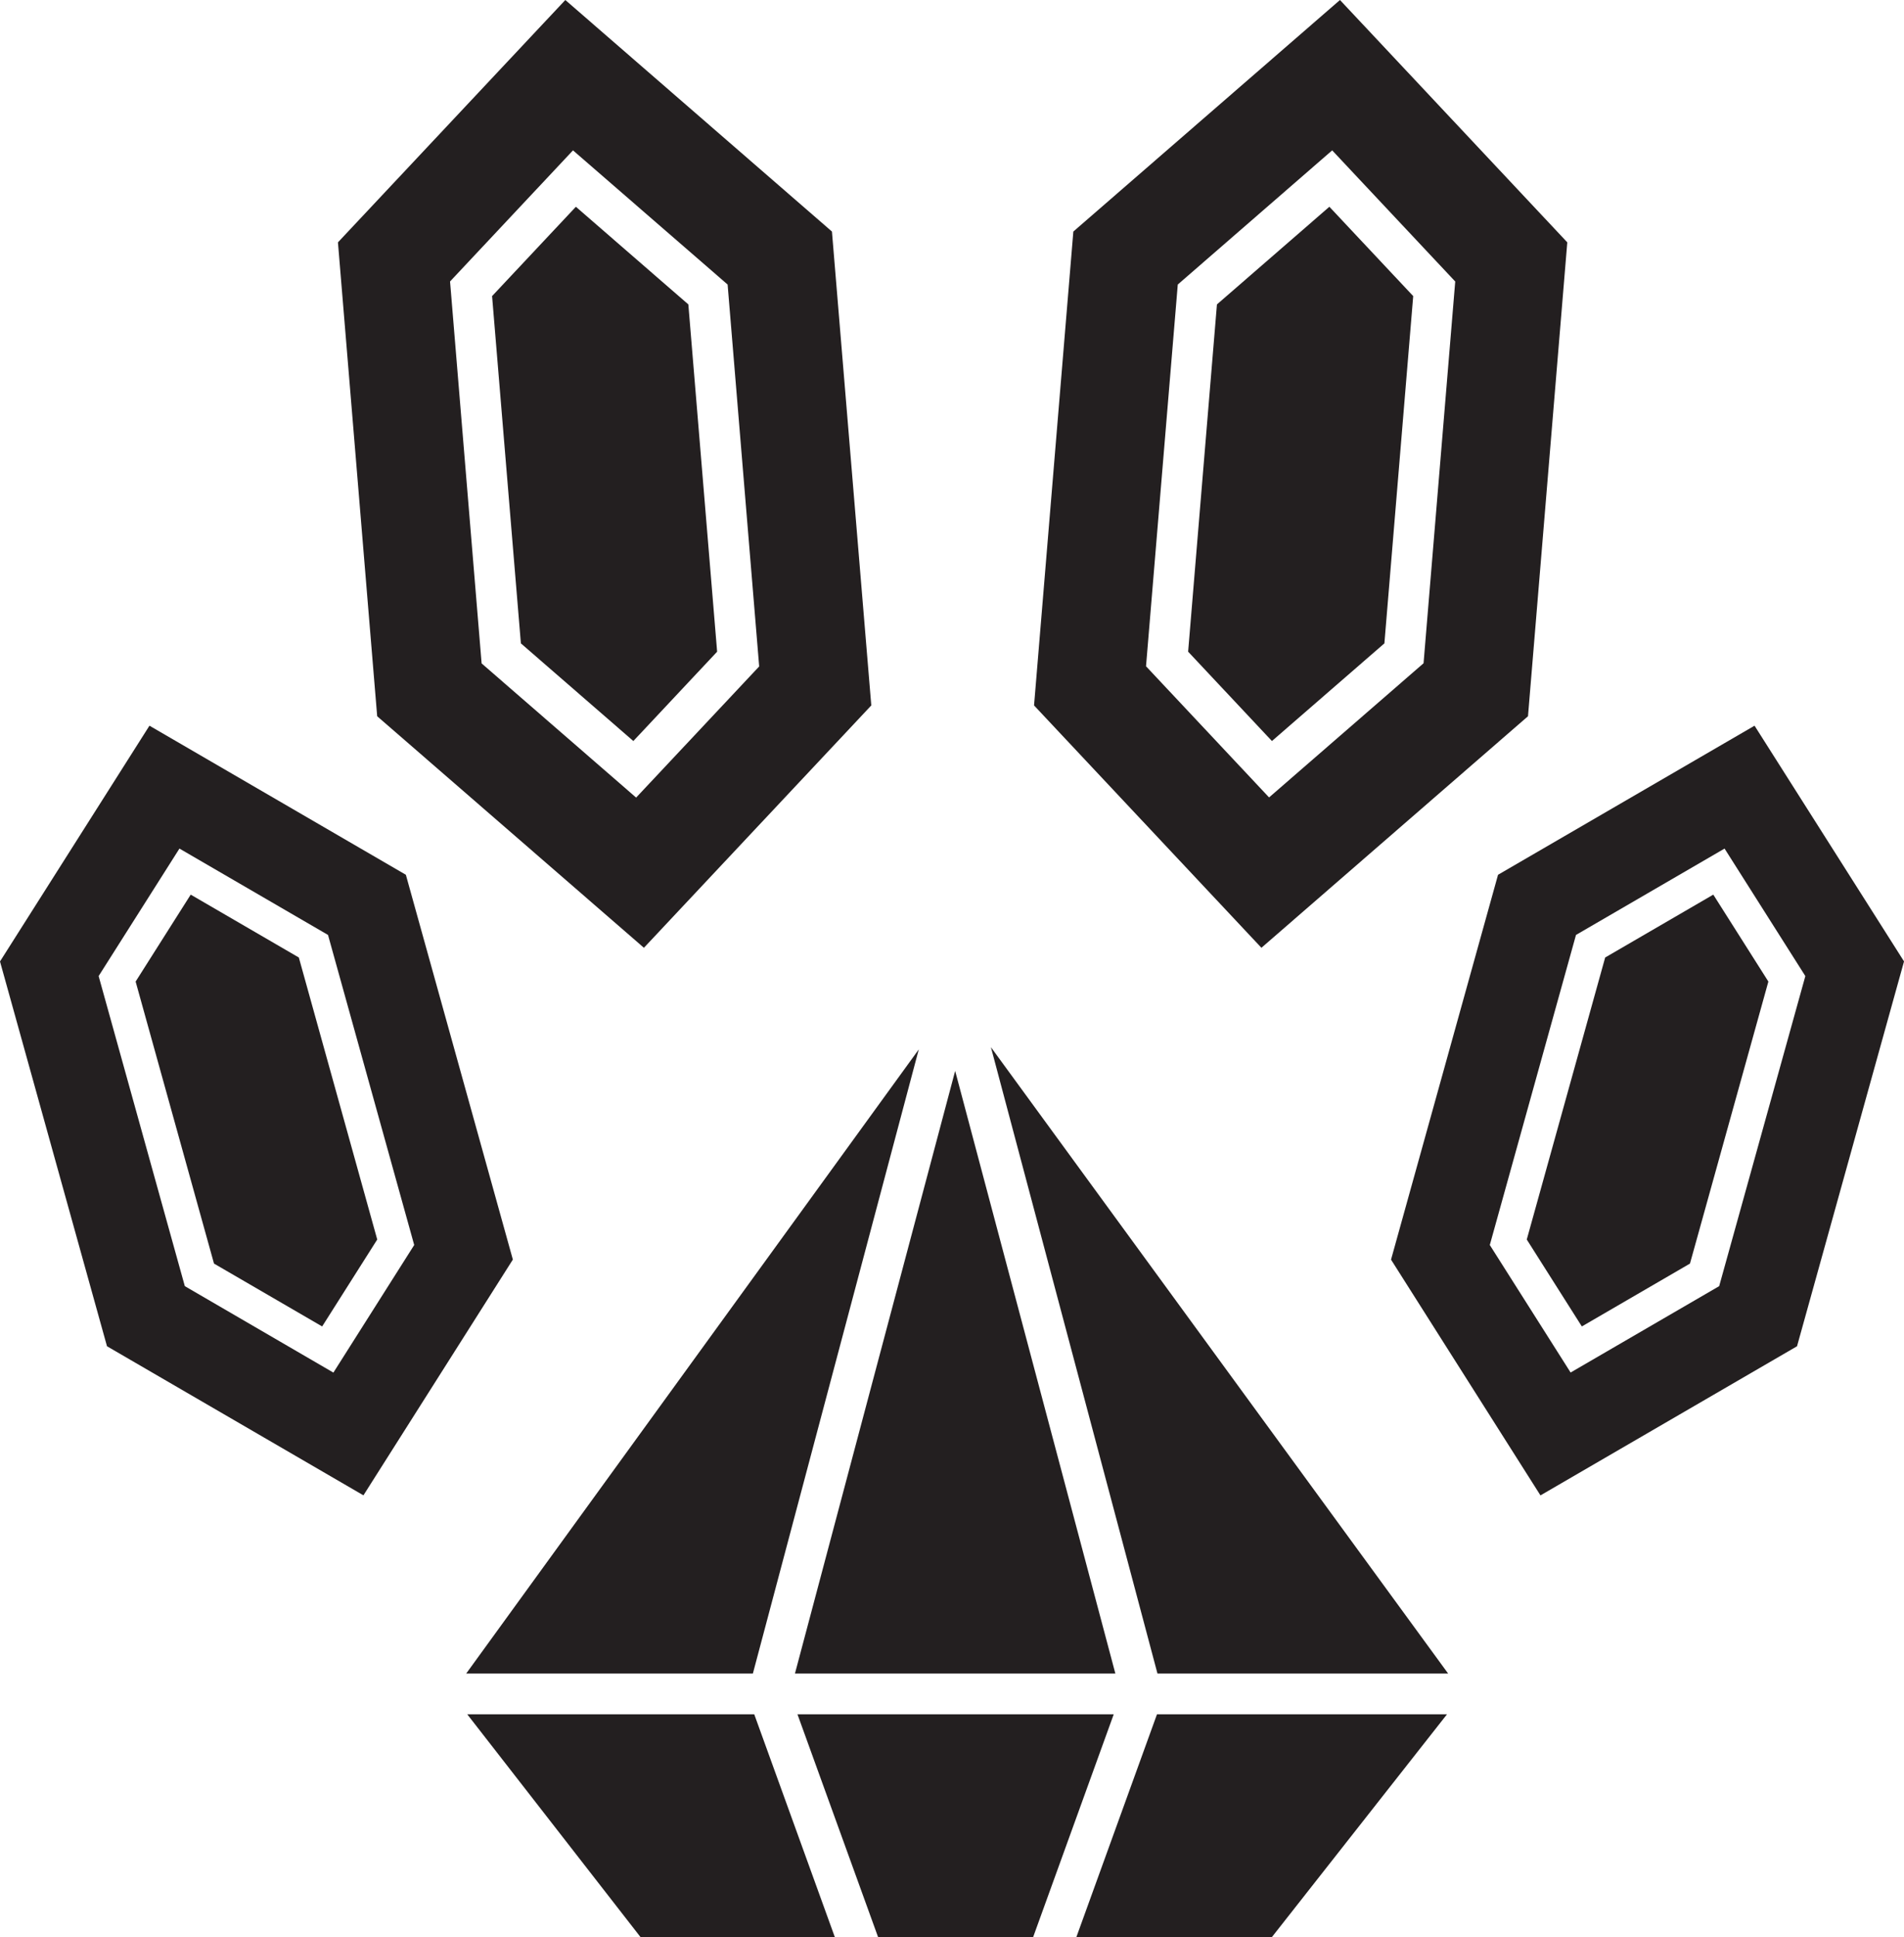
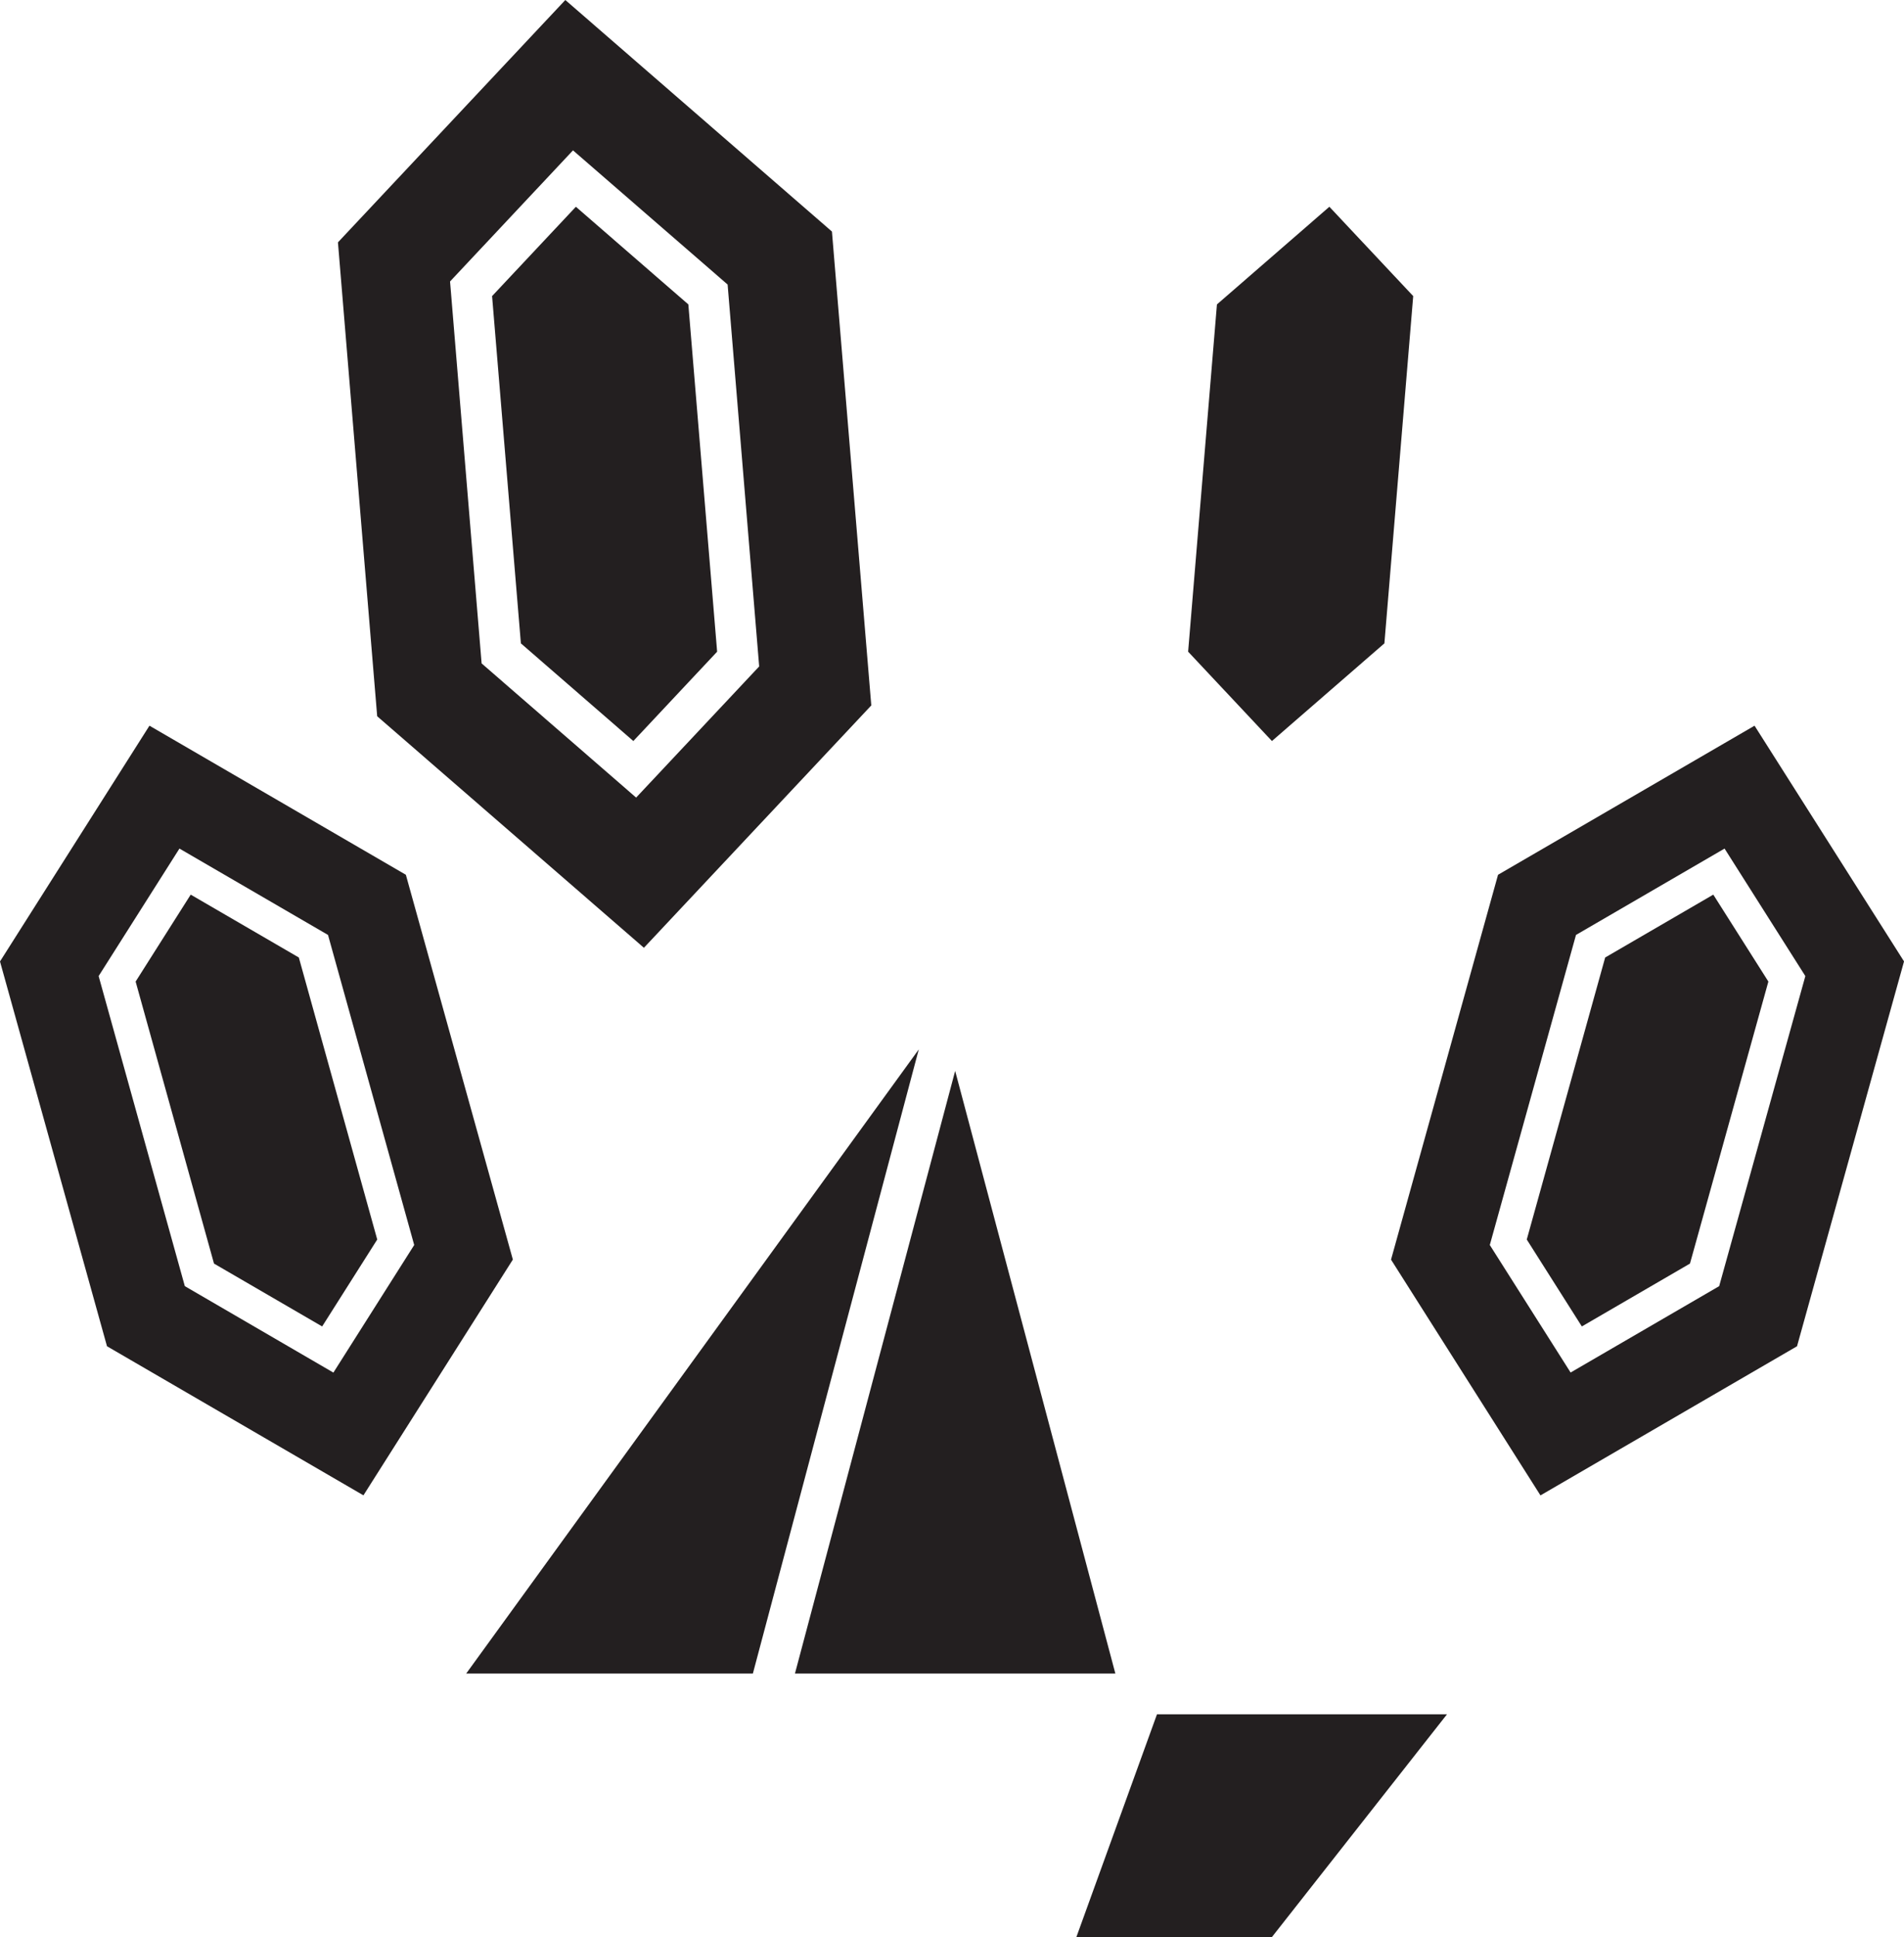
<svg xmlns="http://www.w3.org/2000/svg" id="Layer_1" data-name="Layer 1" viewBox="0 0 711.76 723.73">
  <defs>
    <style>.cls-1{fill:#231f20;}</style>
  </defs>
  <polygon class="cls-1" points="402.38 723.73 475.48 723.73 540.93 640.5 432.51 640.5 402.38 723.73" />
-   <polygon class="cls-1" points="298.11 640.5 328.24 723.73 386.22 723.73 416.34 640.5 298.11 640.5" />
-   <polygon class="cls-1" points="174.66 640.5 239.42 723.73 312.07 723.73 281.95 640.5 174.66 640.5" />
  <polygon class="cls-1" points="343.46 392.09 174.27 625.29 281.44 625.29 343.46 392.09" />
-   <polygon class="cls-1" points="541.35 625.29 370.43 391.26 432.69 625.29 541.35 625.29" />
  <polygon class="cls-1" points="357.06 400.12 297.17 625.29 416.95 625.29 357.06 400.12" />
  <path class="cls-1" d="M240.71,354.12l85-90.55L311,86.51,211.33,0l-85,90.55L141,267.61ZM214.2,56.18,272,106.31,283.8,249l-46,49-57.76-50.13L168.24,105.16Z" />
  <polygon class="cls-1" points="236.76 276.87 268.08 243.49 257.32 113.74 215.28 77.25 183.95 110.63 194.72 240.38 236.76 276.87" />
-   <path class="cls-1" d="M571.2,267.61,585.89,90.55,500.91,0,401.24,86.51,386.55,263.57l85,90.55ZM440.28,106.31,498,56.18l46,49L532.16,247.81l-57.75,50.13-46-49Z" />
  <polygon class="cls-1" points="517.52 240.38 528.29 110.63 496.95 77.25 454.92 113.74 444.15 243.49 475.48 276.87 517.52 240.38" />
  <path class="cls-1" d="M151.72,326.84l-95.85-55.7L0,359.23,40,503l95.86,55.7,55.86-88.09Zm-27.09,186L69.09,480.54,36.87,364.69l30.21-47.64,55.54,32.27,32.22,115.85Z" />
  <polygon class="cls-1" points="111.71 357.75 71.29 334.26 50.7 366.74 80 472.11 120.43 495.6 141.02 463.12 111.71 357.75" />
  <polygon class="cls-1" points="640.47 334.26 600.05 357.75 570.74 463.12 591.33 495.6 631.75 472.11 661.06 366.74 640.47 334.26" />
  <path class="cls-1" d="M655.89,271.14,560,326.84l-40,143.79,55.86,88.09L671.77,503l40-143.79Zm-13.22,209.4-55.54,32.27-30.21-47.64,32.22-115.85,55.54-32.27,30.2,47.64Z" />
</svg>